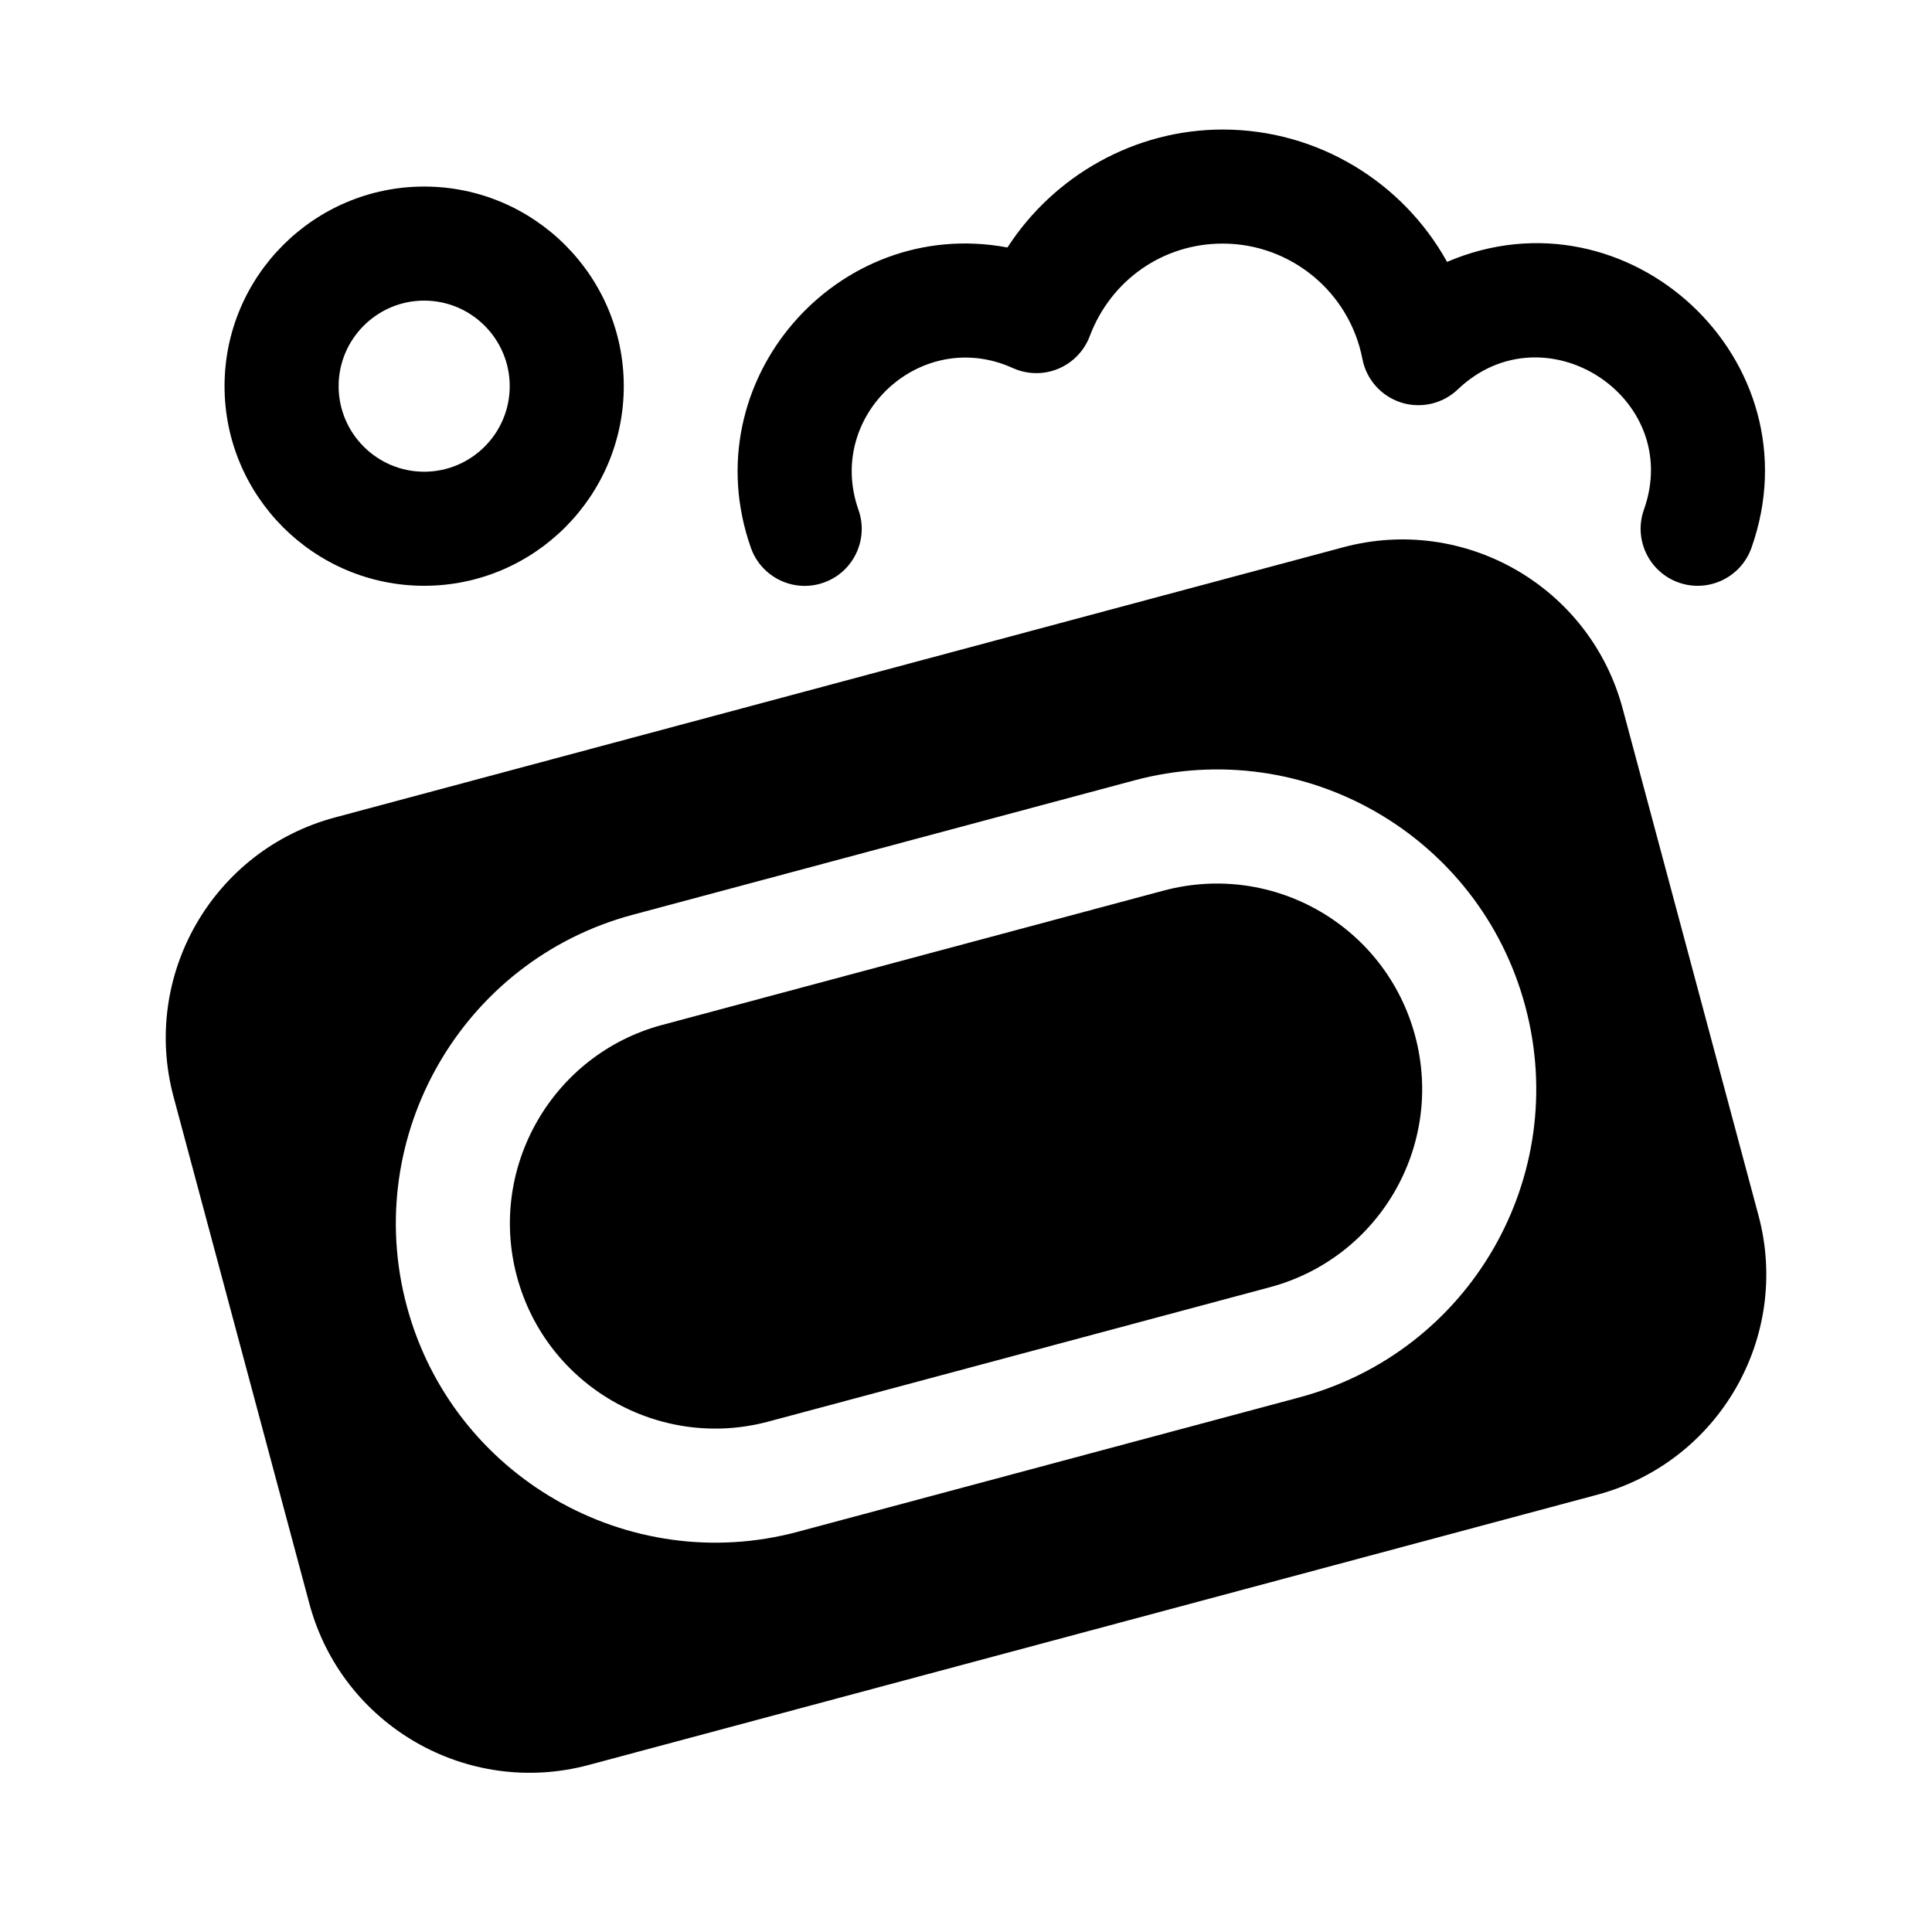
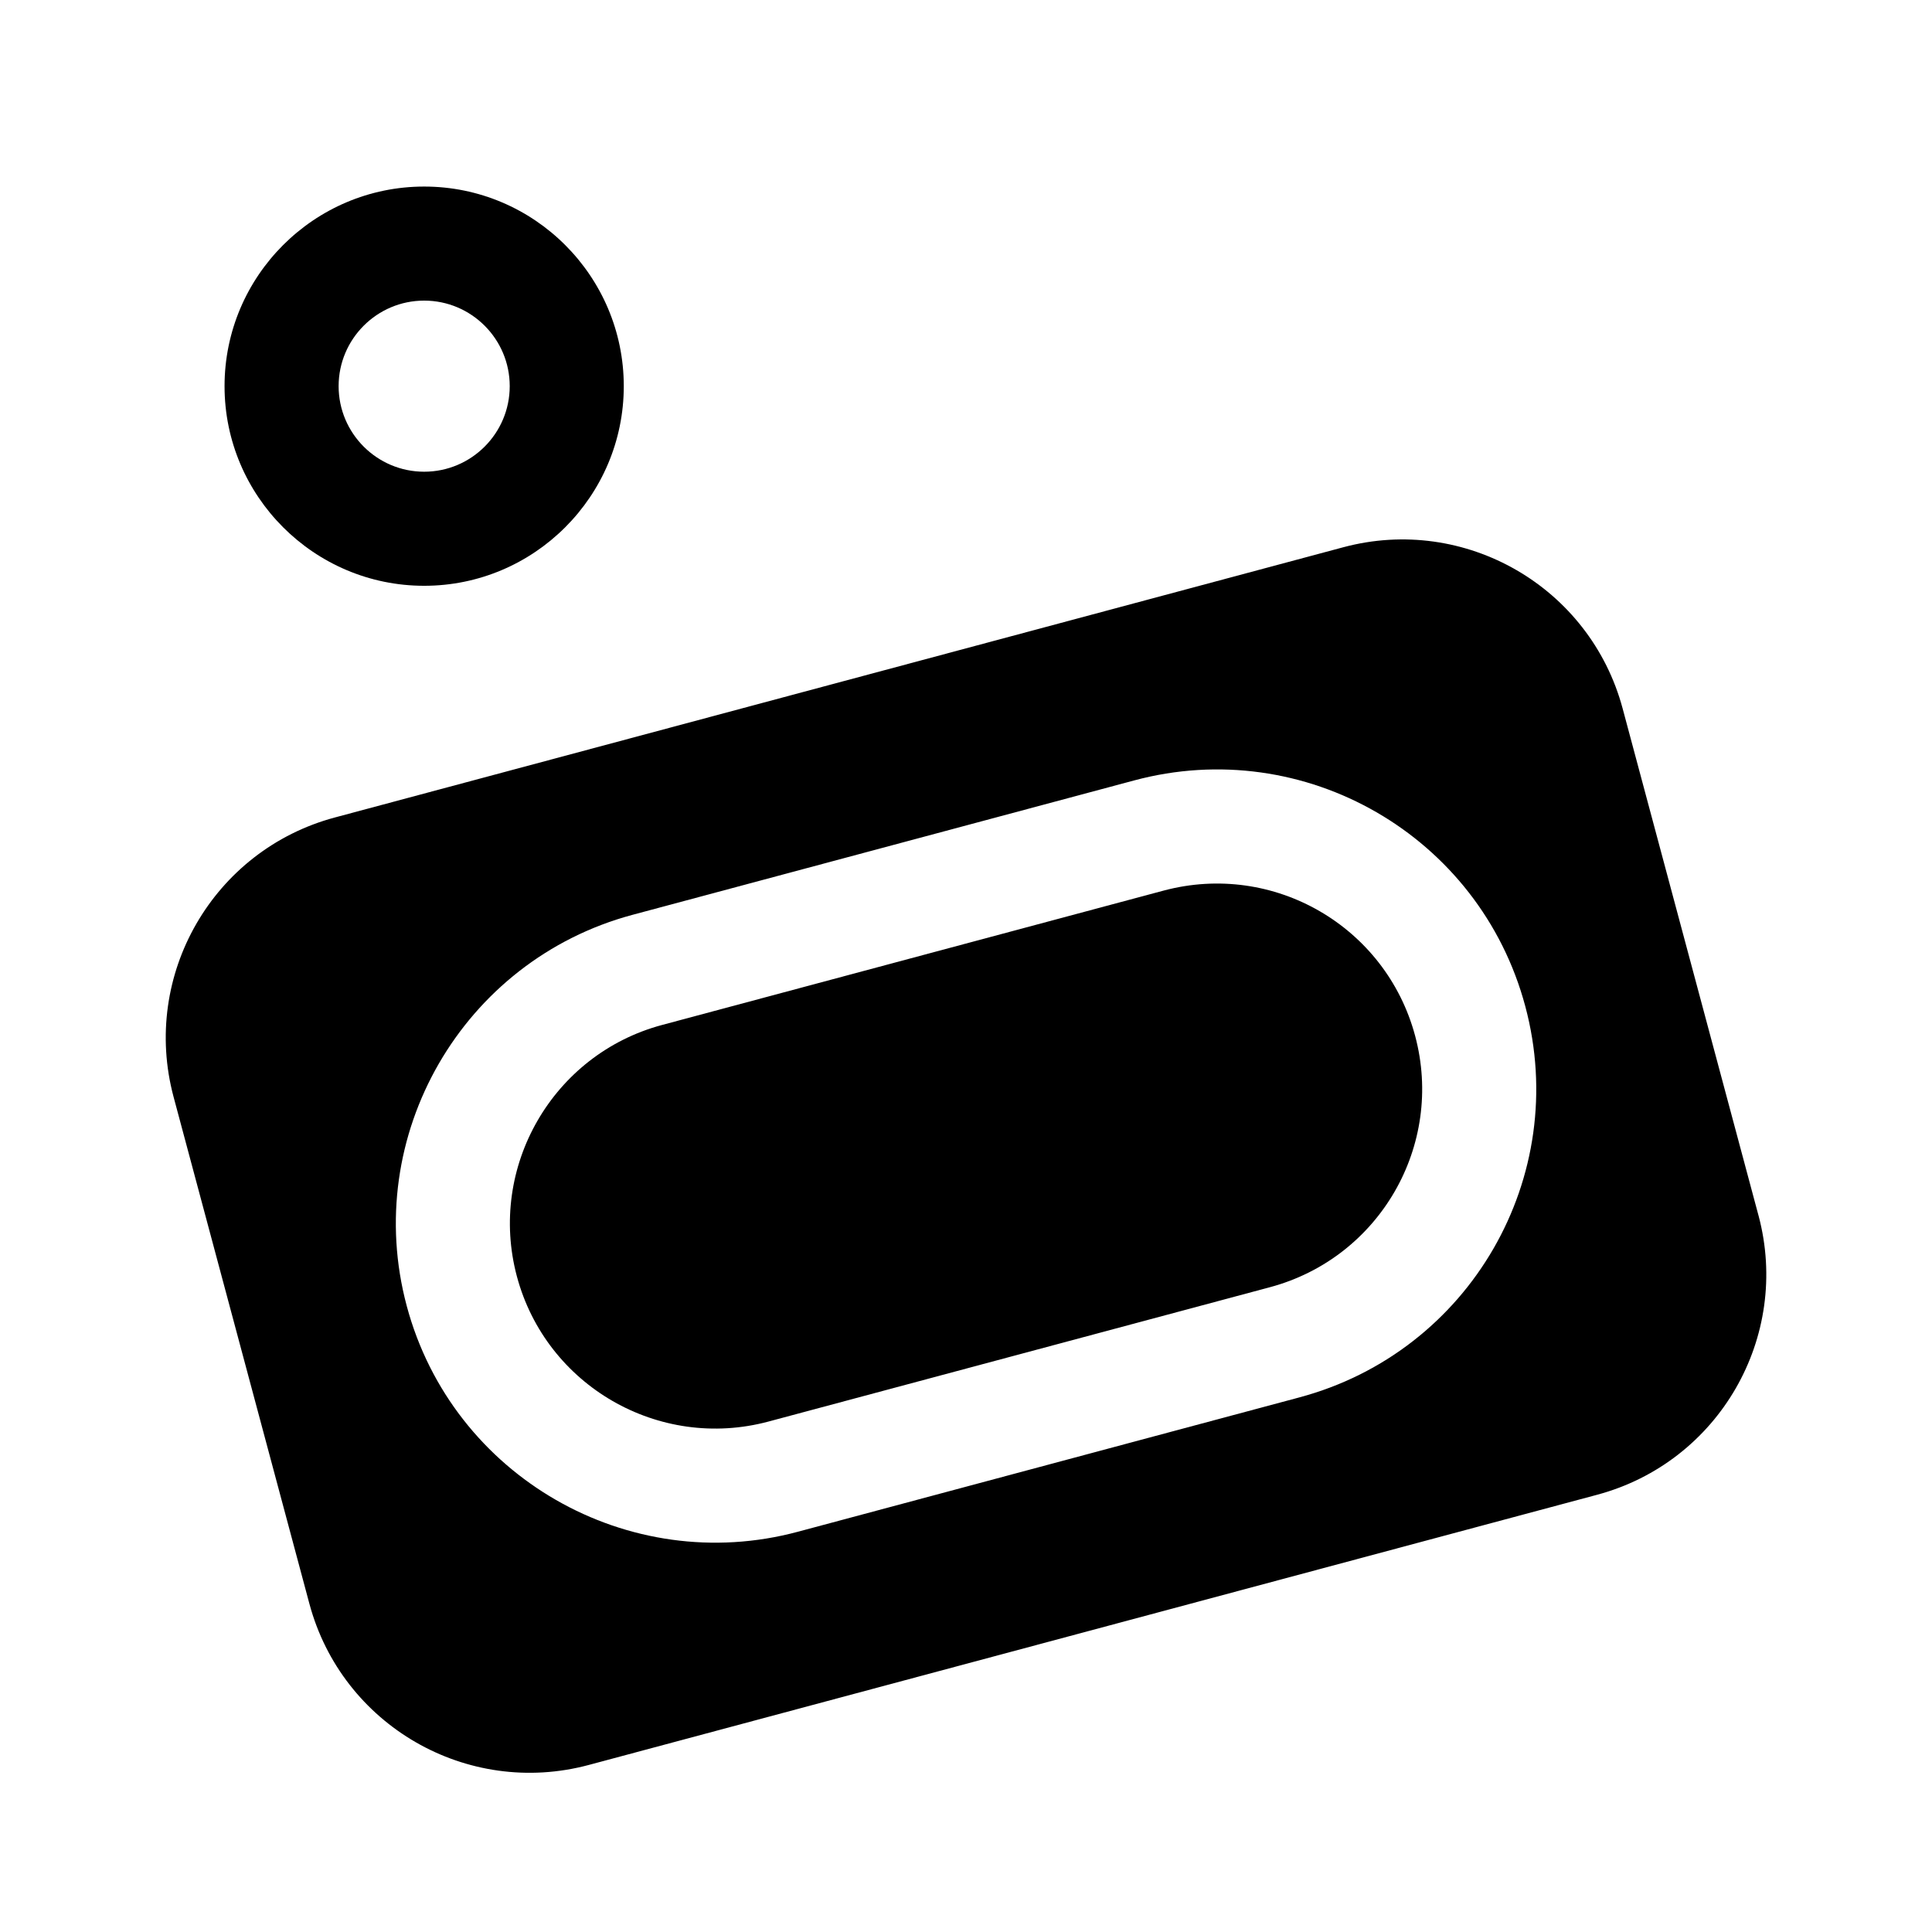
<svg xmlns="http://www.w3.org/2000/svg" fill="#000000" width="800px" height="800px" version="1.1" viewBox="144 144 512 512">
  <g>
    <path d="m610.01 466.08-35.988-134.3c-8.641-32.254-41.789-51.395-74.043-42.75l-267.23 71.609c-32.254 8.641-51.387 41.789-42.75 74.043l35.988 134.3c8.641 32.254 41.789 51.395 74.043 42.75l267.23-71.605c32.254-8.645 51.395-41.797 42.754-74.051zm-121.64 48.238-132.93 35.613c-44.863 12.055-91.531-14.59-103.65-59.836-12.07-45.074 14.777-91.578 59.844-103.66l132.93-35.613c45.137-12.125 91.551 14.645 103.65 59.844 12.109 45.188-14.652 91.559-59.844 103.65z" />
    <path d="m519.02 418.49c7.789 29.066-9.438 58.852-38.473 66.633l-132.93 35.613c-28.988 7.75-58.871-9.477-66.633-38.465-7.758-28.973 9.496-58.879 38.473-66.645l132.93-35.613c29.168-7.781 58.863 9.52 66.633 38.477z" />
-     <path d="m343 289.19c-15.566-44.133 22.777-88.098 67.984-79.605 12.355-19.129 33.832-31.258 57.031-31.258 25.211 0 47.75 13.934 59.469 35.074 47.926-20.523 98.262 26.059 80.672 75.773-2.793 7.871-11.441 11.984-19.301 9.203-7.871-2.793-11.984-11.426-9.203-19.301 10.629-29.836-26.418-53.734-49.324-31.875-4.016 3.828-9.777 5.141-15.035 3.465-5.269-1.684-9.195-6.109-10.242-11.539-3.41-17.711-18.988-30.574-37.035-30.574-15.785 0-29.609 9.637-35.227 24.547-1.477 3.91-4.504 7.039-8.367 8.637-3.859 1.602-8.207 1.527-12.02-0.203-24.328-11.004-49.715 12.602-40.898 37.574 2.781 7.875-1.344 16.512-9.211 19.289-7.914 2.801-16.531-1.391-19.293-9.207z" />
    <path d="m256.41 299.24c-29.168 0-52.902-23.734-52.902-52.902 0-29.164 23.734-52.898 52.902-52.898 29.164 0 52.898 23.734 52.898 52.898 0 29.168-23.734 52.902-52.898 52.902zm0-75.574c-12.5 0-22.672 10.172-22.672 22.672s10.172 22.672 22.672 22.672 22.672-10.172 22.672-22.672-10.172-22.672-22.672-22.672z" />
  </g>
</svg>